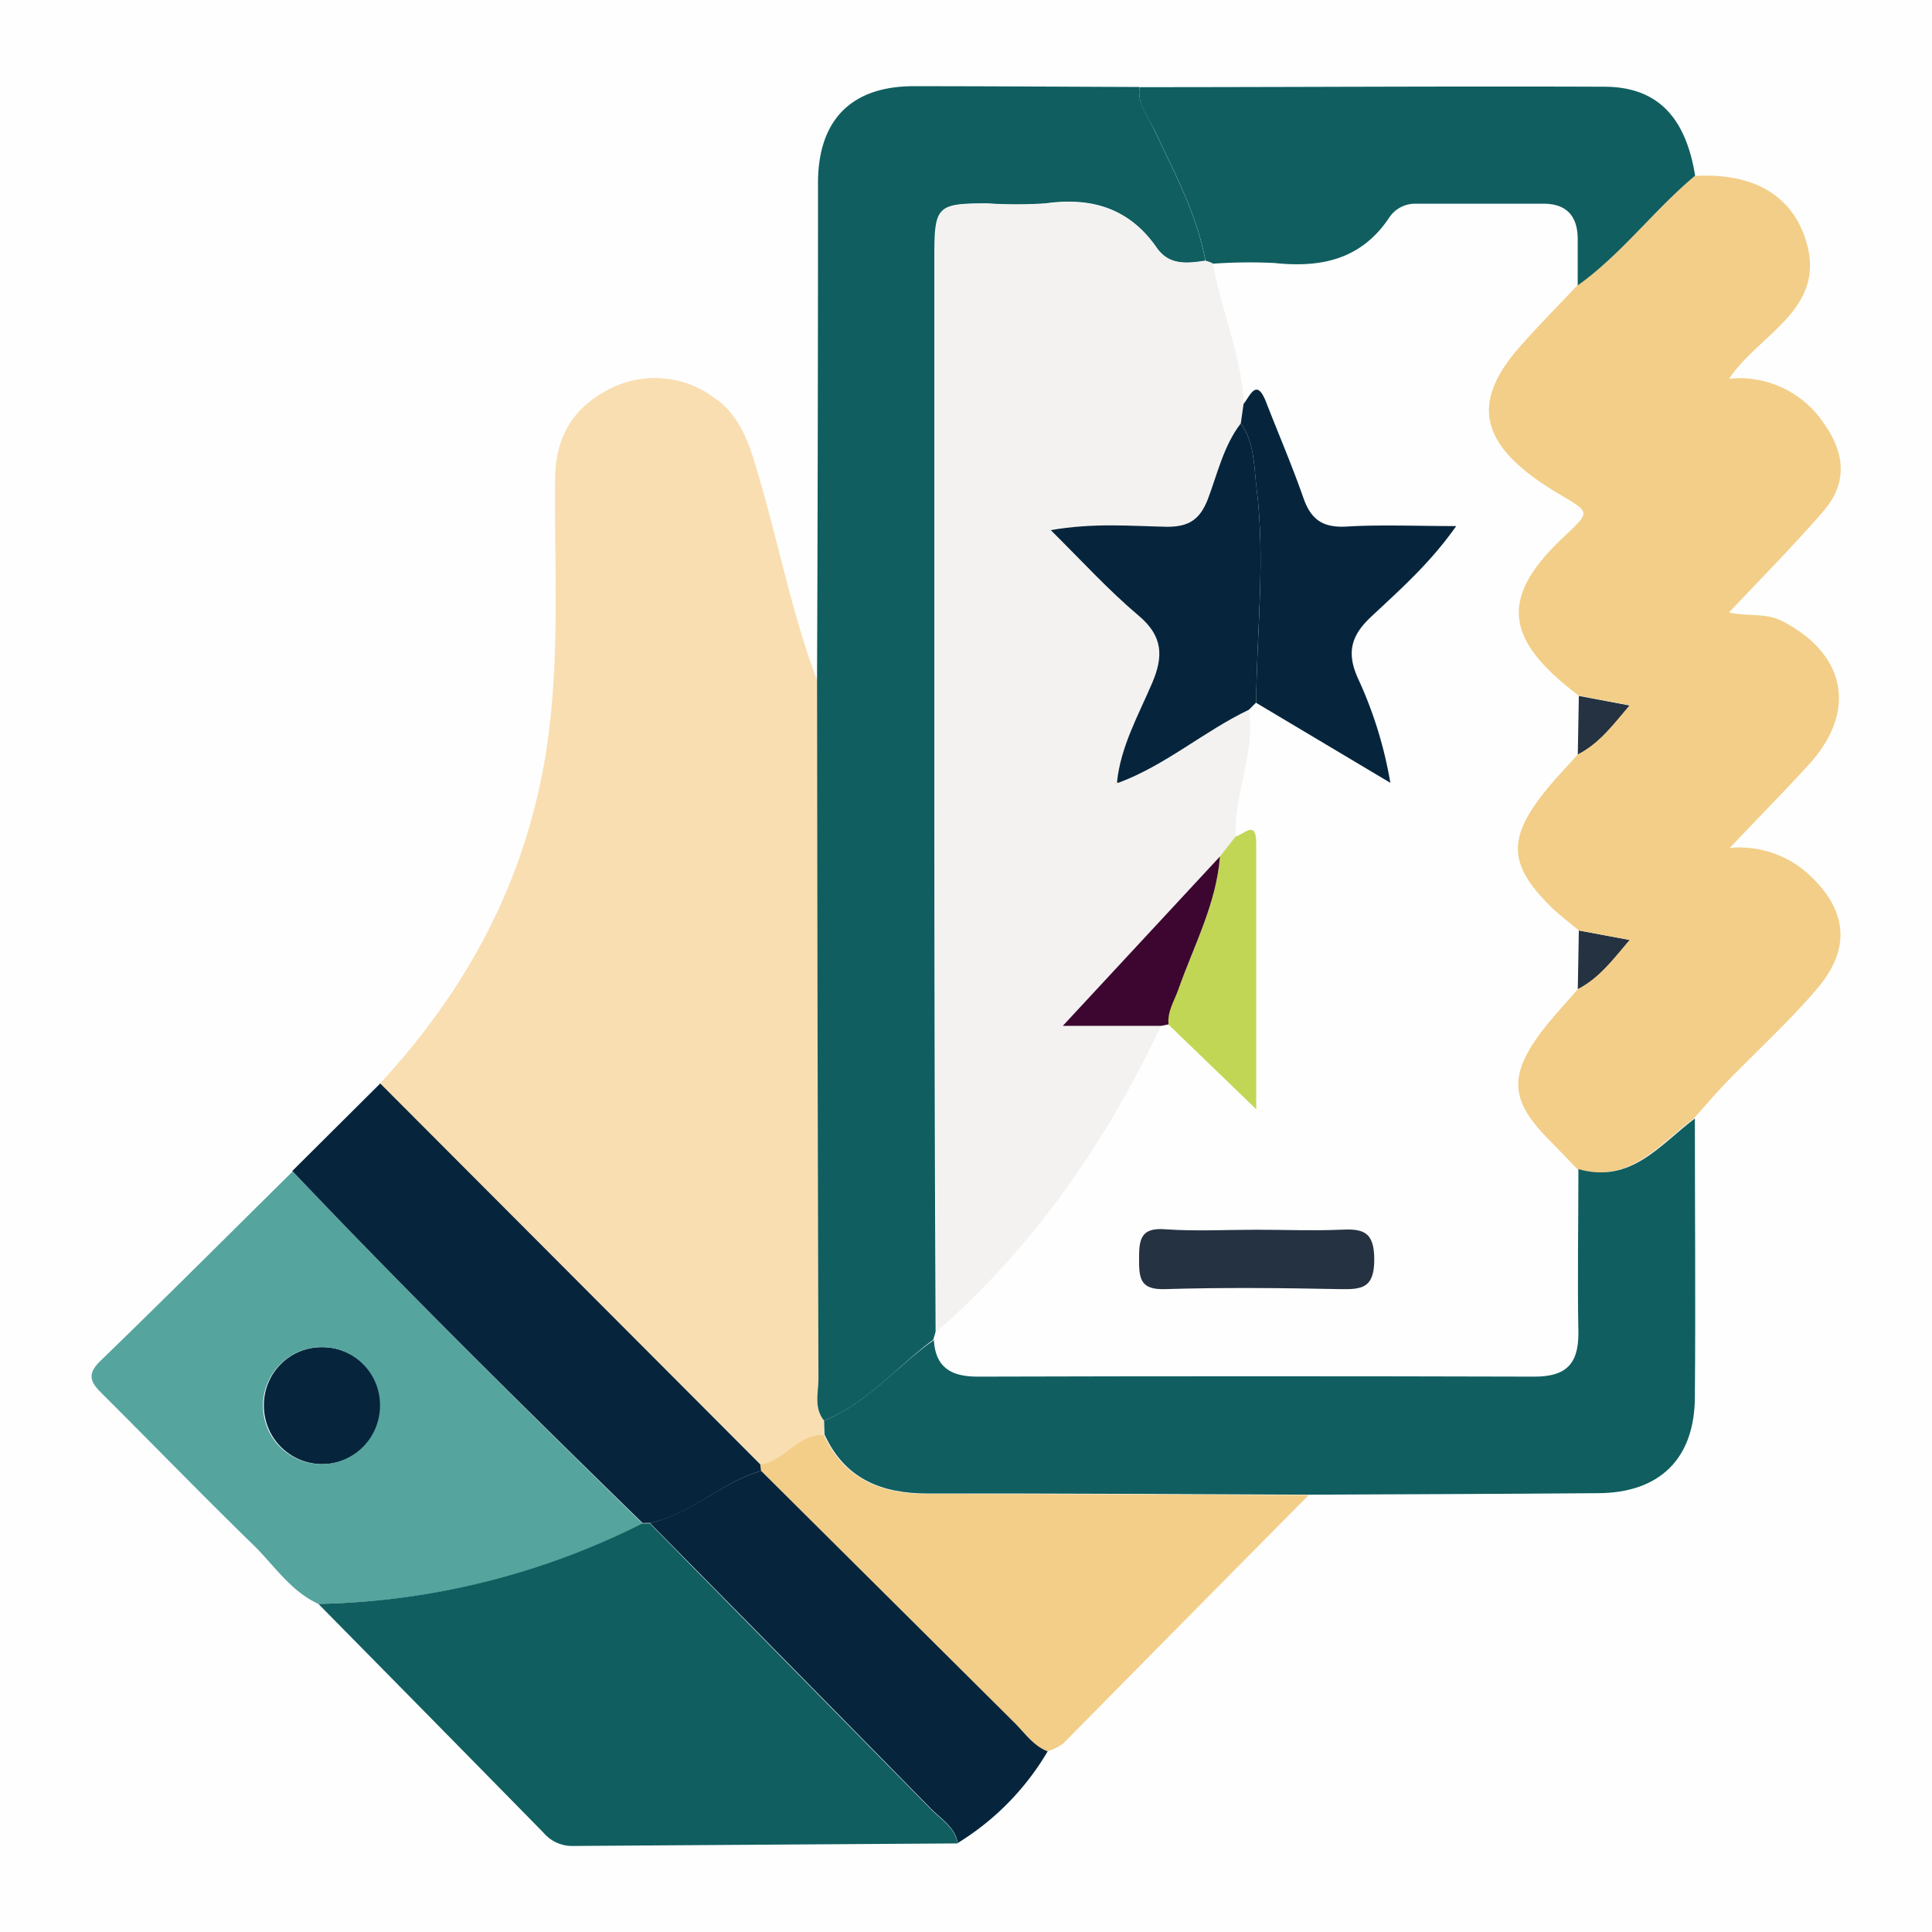
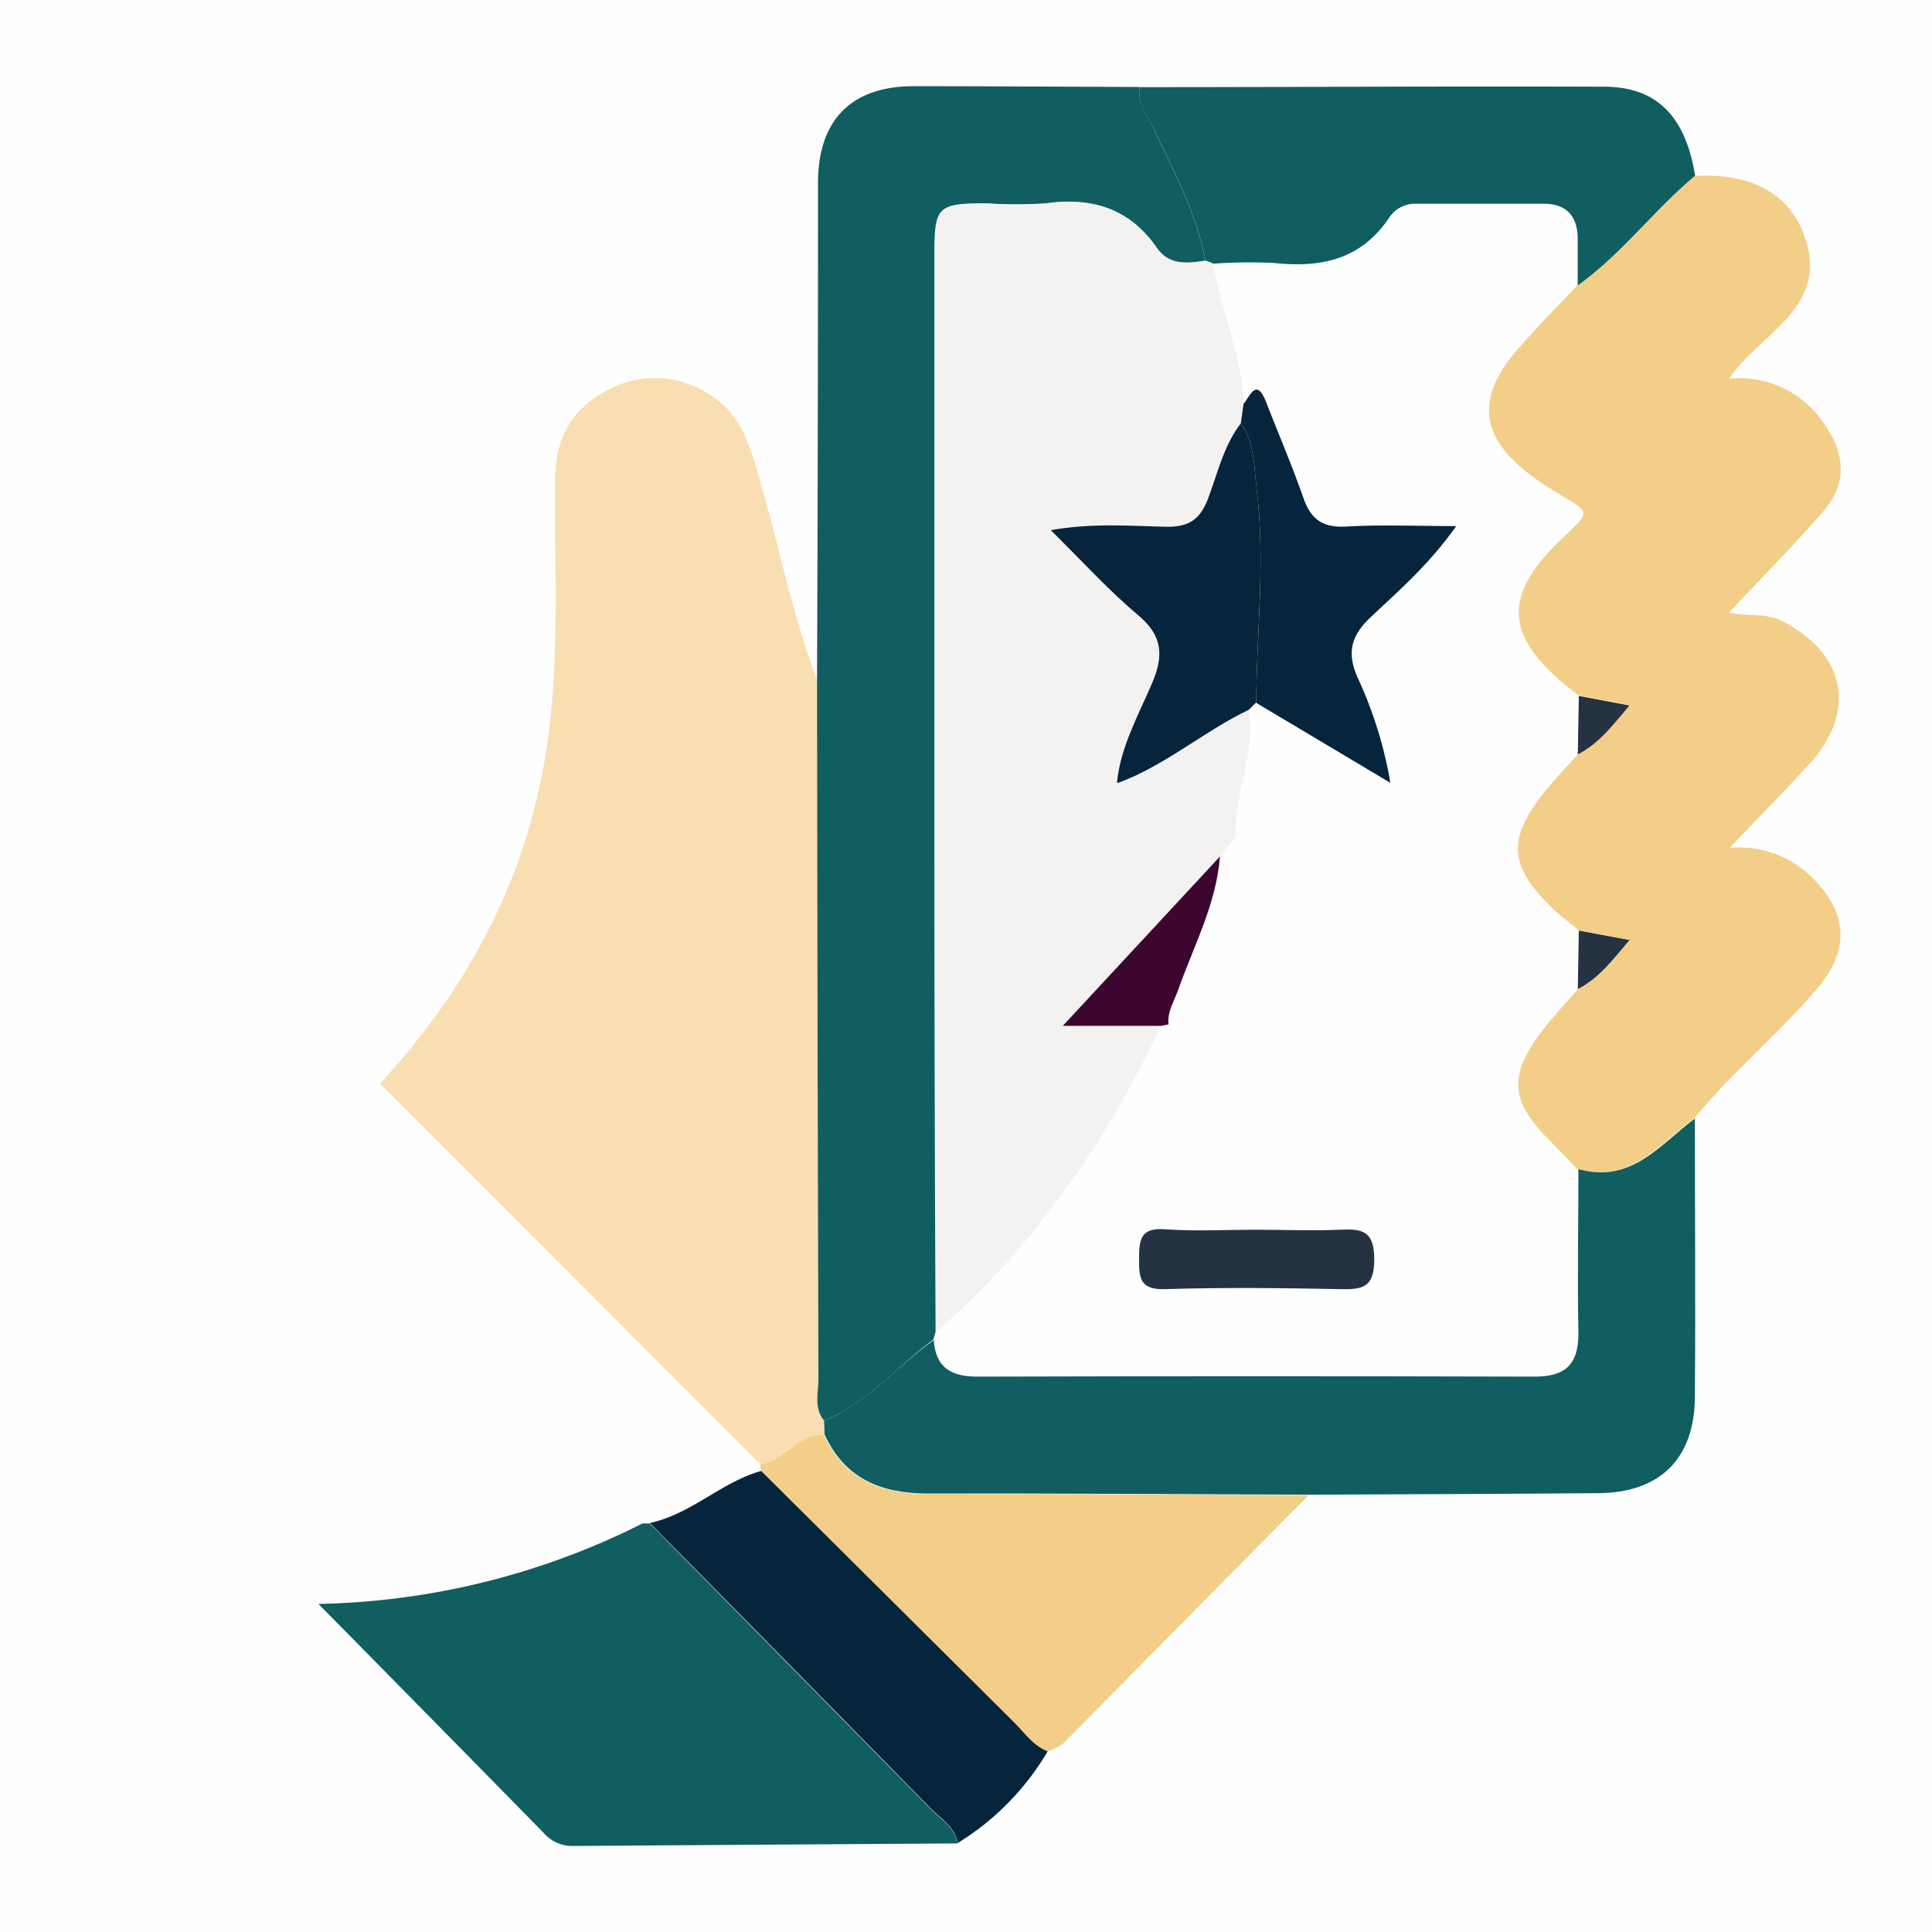
<svg xmlns="http://www.w3.org/2000/svg" viewBox="0 0 219.65 219.65">
  <defs>
    <style>.cls-1{fill:#fefefe;}.cls-2{fill:#243242;}.cls-3{fill:#06253c;}.cls-4{fill:#f9deb1;}.cls-5{fill:#f3ce88;}.cls-6{fill:#105e60;}.cls-7{fill:#56a49e;}.cls-8{fill:#f3f2f1;}.cls-9{fill:#c2d655;}.cls-10{fill:#3c0630;}.cls-11{fill:#f6d781;}</style>
  </defs>
  <g id="Capa_2" data-name="Capa 2">
    <g id="Capa_1-2" data-name="Capa 1">
      <rect class="cls-1" width="219.65" height="219.65" />
      <path class="cls-2" d="M179.38,85.8l.12-6.68,5.79,1.09C183.4,82.43,181.83,84.56,179.38,85.8Z" />
      <path class="cls-2" d="M179.38,112.47l.12-6.68,5.79,1.08C183.4,109.09,181.83,111.22,179.38,112.47Z" />
-       <path class="cls-3" d="M36.56,153.16A6.65,6.65,0,1,1,30,159.72,6.57,6.57,0,0,1,36.56,153.16Z" />
      <path class="cls-4" d="M43.2,123.18c9.7-10.46,16.27-22.51,18.72-36.72,1.82-10.58,1.1-21.25,1.19-31.89,0-4.58,1.8-8,5.86-10.17a11.25,11.25,0,0,1,12.14.76c3.23,2.14,4.19,5.7,5.21,9.17,2.24,7.65,3.74,15.51,6.57,23q.06,39.71.16,79.4c0,1.6-.55,3.33.64,4.79l0,1.62c-3-.17-4.46,3-7.22,3.36Z" />
      <path class="cls-5" d="M192.72,20c6.12-.33,10.58,1.8,12.4,6.77,3,8.25-5,11-8.54,16.29a11.52,11.52,0,0,1,10.84,5.17c2.39,3.41,2.59,6.77-.12,9.89-3.41,3.94-7.08,7.63-10.72,11.51,2.06.49,4.14,0,6.08,1,7.23,3.75,8.5,10.25,3,16.28-2.88,3.15-5.88,6.19-9,9.49a11.71,11.71,0,0,1,8.57,2.65c4.73,4.1,5.41,8.62,1.34,13.38-3.24,3.78-6.94,7.15-10.4,10.73-1.24,1.29-2.4,2.66-3.6,4-4,3-7.27,7.45-13.24,5.76-1.14-1.18-2.27-2.37-3.42-3.54-4.14-4.24-4.36-7.07-.78-11.92,1.3-1.75,2.83-3.33,4.25-5,2.45-1.25,4-3.38,5.91-5.6l-5.79-1.08c-1.05-.89-2.17-1.7-3.15-2.66-4.77-4.72-5-7.7-.81-13,1.2-1.52,2.56-2.9,3.84-4.35,2.45-1.24,4-3.37,5.91-5.59l-5.79-1.09c-8.53-6.43-9-11.16-1.77-18,3.31-3.13,3.08-2.76-1-5.24-8.84-5.4-9.52-10.32-3.58-16.83,2-2.24,4.14-4.41,6.21-6.61C184.37,28.88,188,23.88,192.72,20Z" />
      <path class="cls-6" d="M93.69,161.51c-1.19-1.46-.64-3.19-.64-4.79q-.12-39.7-.16-79.4Q93,49.06,93,20.8c0-7.16,3.79-11,10.88-11,8.55,0,17.11.06,25.66.09-.24,1.93,1,3.37,1.72,4.95,2.27,4.8,4.79,9.49,5.78,14.79-2.09.32-4.17.56-5.6-1.51-3.09-4.49-7.39-5.73-12.58-5a50.53,50.53,0,0,1-6.63,0c-5.64,0-6,.3-6,5.85q0,31.65,0,63.3,0,29.57.14,59.13l-.27.92C102,155.32,98.63,159.52,93.69,161.51Z" />
      <path class="cls-6" d="M93.69,161.51c4.94-2,8.26-6.19,12.48-9.16.18,3.15,2,4.17,5,4.16q31.63-.09,63.28,0c3.49,0,5-1.34,5-4.91-.12-6.22,0-12.45,0-18.68,6,1.69,9.28-2.79,13.24-5.76,0,10.53.09,21.07,0,31.6,0,7.08-4,11-11.09,11-10.91.09-21.81.12-32.72.17-14.47-.05-28.94-.16-43.42-.13-5.26,0-9.41-1.67-11.72-6.71Z" />
-       <path class="cls-7" d="M36.2,182.35c-3.12-1.43-5-4.33-7.3-6.61-5.76-5.6-11.35-11.37-17-17-1.26-1.26-2.35-2.22-.5-4,7.35-7.12,14.59-14.36,21.87-21.56,13,13.66,26.35,26.91,39.82,40.07A85.42,85.42,0,0,1,36.2,182.35Zm.36-29.19a6.65,6.65,0,1,0,6.64,6.53A6.57,6.57,0,0,0,36.56,153.16Z" />
      <path class="cls-6" d="M36.2,182.35a85.42,85.42,0,0,0,36.85-9.15l.83,0q16,16.26,32,32.53c1.13,1.15,2.67,2,3,3.85q-21.92.14-43.84.29a4.26,4.26,0,0,1-3.24-1.5Q49,195.33,36.2,182.35Z" />
      <path class="cls-6" d="M137.06,29.65c-1-5.3-3.51-10-5.78-14.79-.75-1.58-2-3-1.72-4.95,17.6,0,35.2-.12,52.81-.05,6,0,9.27,3.39,10.35,10.12-4.69,3.9-8.35,8.9-13.35,12.47,0-1.81,0-3.61,0-5.41-.05-2.51-1.31-3.87-3.85-3.88-4.83,0-9.67,0-14.5,0a3.54,3.54,0,0,0-3.14,1.67c-3.19,4.7-7.72,5.63-13,5.07a59,59,0,0,0-7,.08A4.2,4.2,0,0,0,137.06,29.65Z" />
      <path class="cls-5" d="M93.66,163.13c2.31,5,6.46,6.71,11.72,6.71,14.48,0,29,.08,43.42.13q-14,14.13-27.92,28.25a6.39,6.39,0,0,1-1.77.89c-1.63-.63-2.58-2.06-3.74-3.22q-14.45-14.31-28.83-28.66a6.26,6.26,0,0,1-.1-.74C89.2,166.13,90.66,163,93.66,163.13Z" />
-       <path class="cls-3" d="M86.44,166.49a6.26,6.26,0,0,0,.1.74c-4.54,1.28-8,5-12.66,5.92l-.83,0C59.58,160,46.2,146.79,33.23,133.13l10-9.95Z" />
      <path class="cls-3" d="M73.88,173.15c4.69-1,8.12-4.64,12.66-5.92q14.42,14.34,28.83,28.66c1.16,1.16,2.11,2.59,3.74,3.22a30.16,30.16,0,0,1-10.22,10.42c-.32-1.81-1.86-2.7-3-3.85Q89.91,189.39,73.88,173.15Z" />
      <path class="cls-8" d="M142,80.69c.73,4.93-1.71,9.53-1.51,14.41l-1.78,2.27-17.87,19.26H132c-6.28,13.26-14.45,25.12-25.56,34.8q-.07-29.57-.14-59.13,0-31.65,0-63.3c0-5.55.31-5.84,6-5.85a50.53,50.53,0,0,0,6.63,0c5.19-.69,9.49.55,12.58,5,1.43,2.07,3.51,1.83,5.6,1.51a4.2,4.2,0,0,1,.77.29c1,5.37,3.24,10.47,3.55,16-.1.73-.21,1.46-.31,2.2-2,2.57-2.65,5.73-3.8,8.65-.89,2.25-2.1,3.15-4.59,3.11-4.16-.08-8.36-.47-13.26.38,3.68,3.6,6.68,6.89,10,9.73,2.74,2.31,2.84,4.59,1.53,7.65-1.57,3.66-3.58,7.19-4,11.27l-.34.43.44-.33C132.49,87,136.85,83.15,142,80.69Z" />
      <path class="cls-3" d="M141.07,48.13c.1-.74.21-1.47.31-2.2.79-1,1.48-3,2.57-.2,1.4,3.6,2.93,7.16,4.21,10.81C149,59,150.31,60,153,59.87c3.92-.24,7.87-.06,12.56-.06-3.1,4.39-6.53,7.34-9.77,10.4-2.28,2.16-2.66,4.13-1.4,6.92A46.87,46.87,0,0,1,158.07,89l-15.25-9.09c.05-8.1,1.05-16.19.05-24.3C142.55,53,142.65,50.37,141.07,48.13Z" />
      <path class="cls-3" d="M141.07,48.13c1.58,2.24,1.48,4.85,1.8,7.43,1,8.11,0,16.2-.05,24.3-.28.28-.56.55-.83.83-5.14,2.46-9.5,6.34-14.9,8.33l-.1-.1c.43-4.08,2.44-7.61,4-11.27,1.31-3.06,1.21-5.34-1.53-7.65-3.37-2.84-6.37-6.13-10-9.73,4.9-.85,9.1-.46,13.26-.38,2.49,0,3.7-.86,4.59-3.11C138.42,53.86,139.1,50.7,141.07,48.13Z" />
-       <path class="cls-9" d="M138.7,97.37l1.78-2.27c1-.26,2.34-1.95,2.34.77,0,9.74,0,19.49,0,30.24l-10-9.65c-.15-1.44.63-2.62,1.09-3.9C135.73,107.56,138.28,102.8,138.7,97.37Z" />
      <path class="cls-2" d="M142.83,139.81c3.16,0,6.33.13,9.49,0,2.54-.13,3.92.1,3.92,3.38s-1.41,3.42-3.93,3.37c-6.6-.13-13.21-.2-19.81,0-2.86.1-3-1.17-3-3.41s.17-3.62,3-3.39C135.93,140,139.38,139.81,142.83,139.81Z" />
      <path class="cls-10" d="M138.7,97.37c-.42,5.43-3,10.19-4.76,15.19-.46,1.28-1.24,2.46-1.09,3.9l-.85.17H120.83Z" />
-       <path class="cls-11" d="M127.09,89l-.44.33.34-.43Z" />
    </g>
  </g>
</svg>